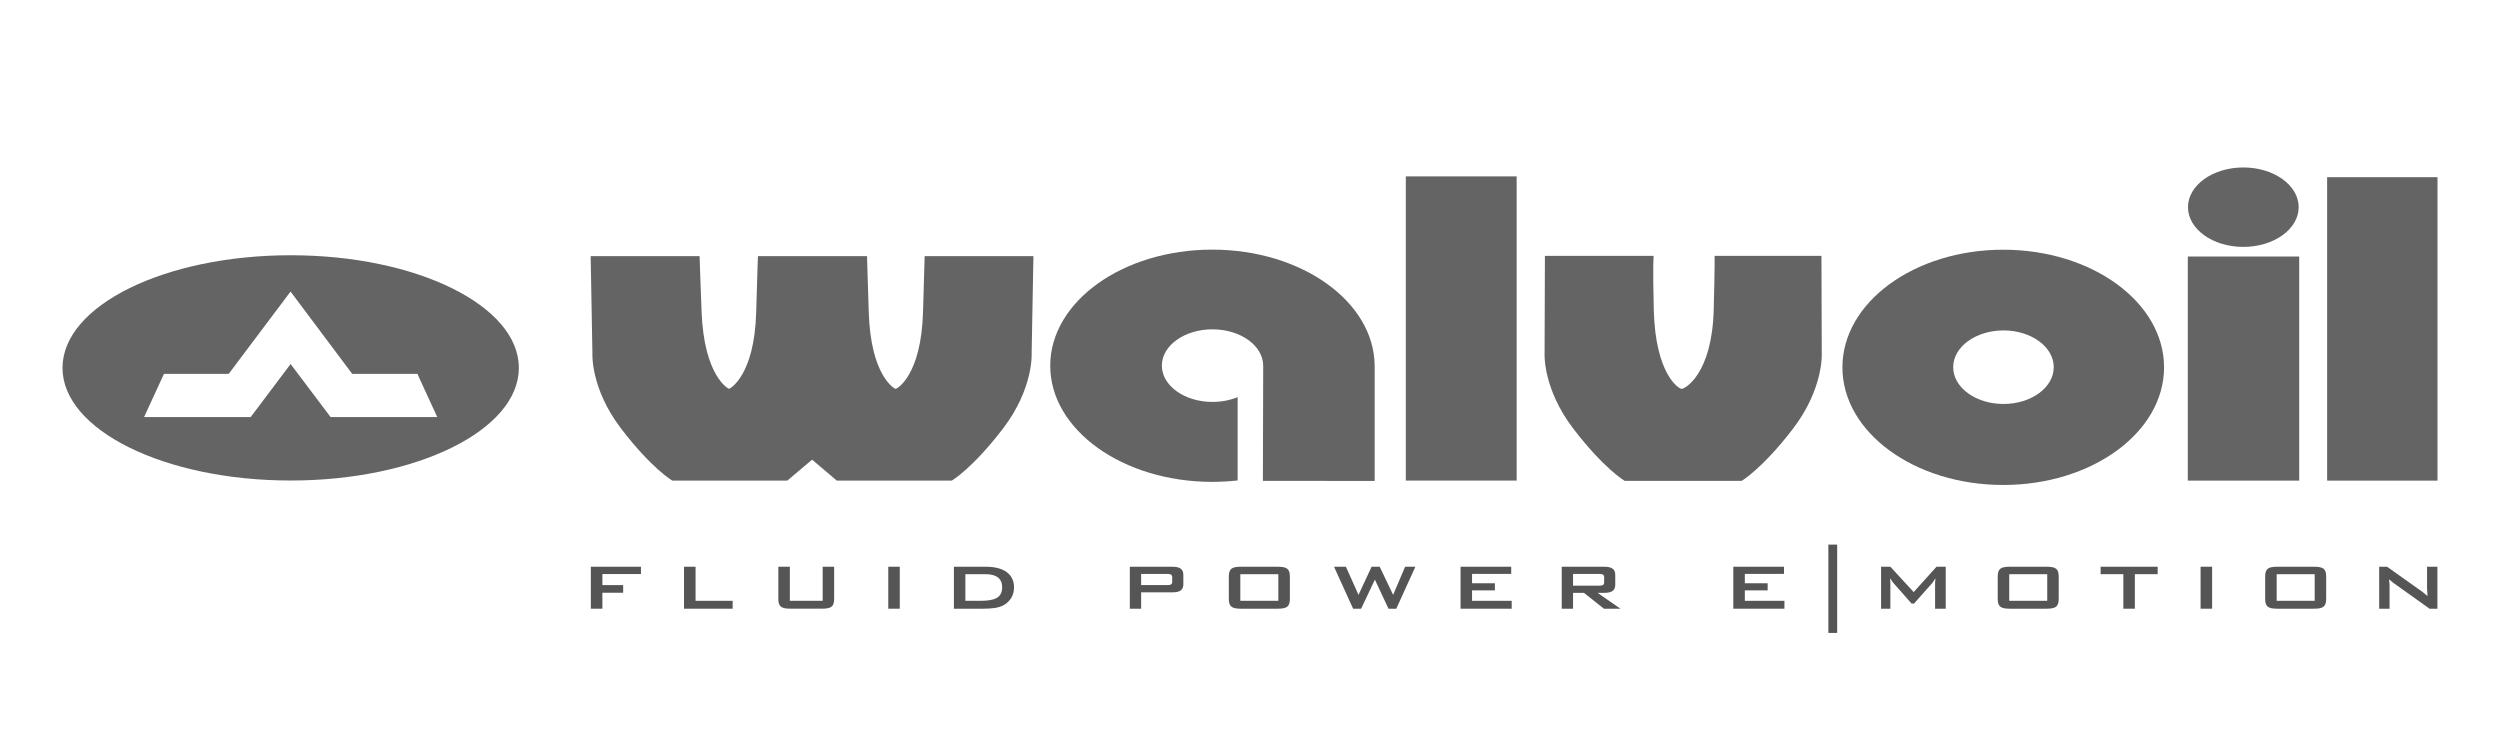
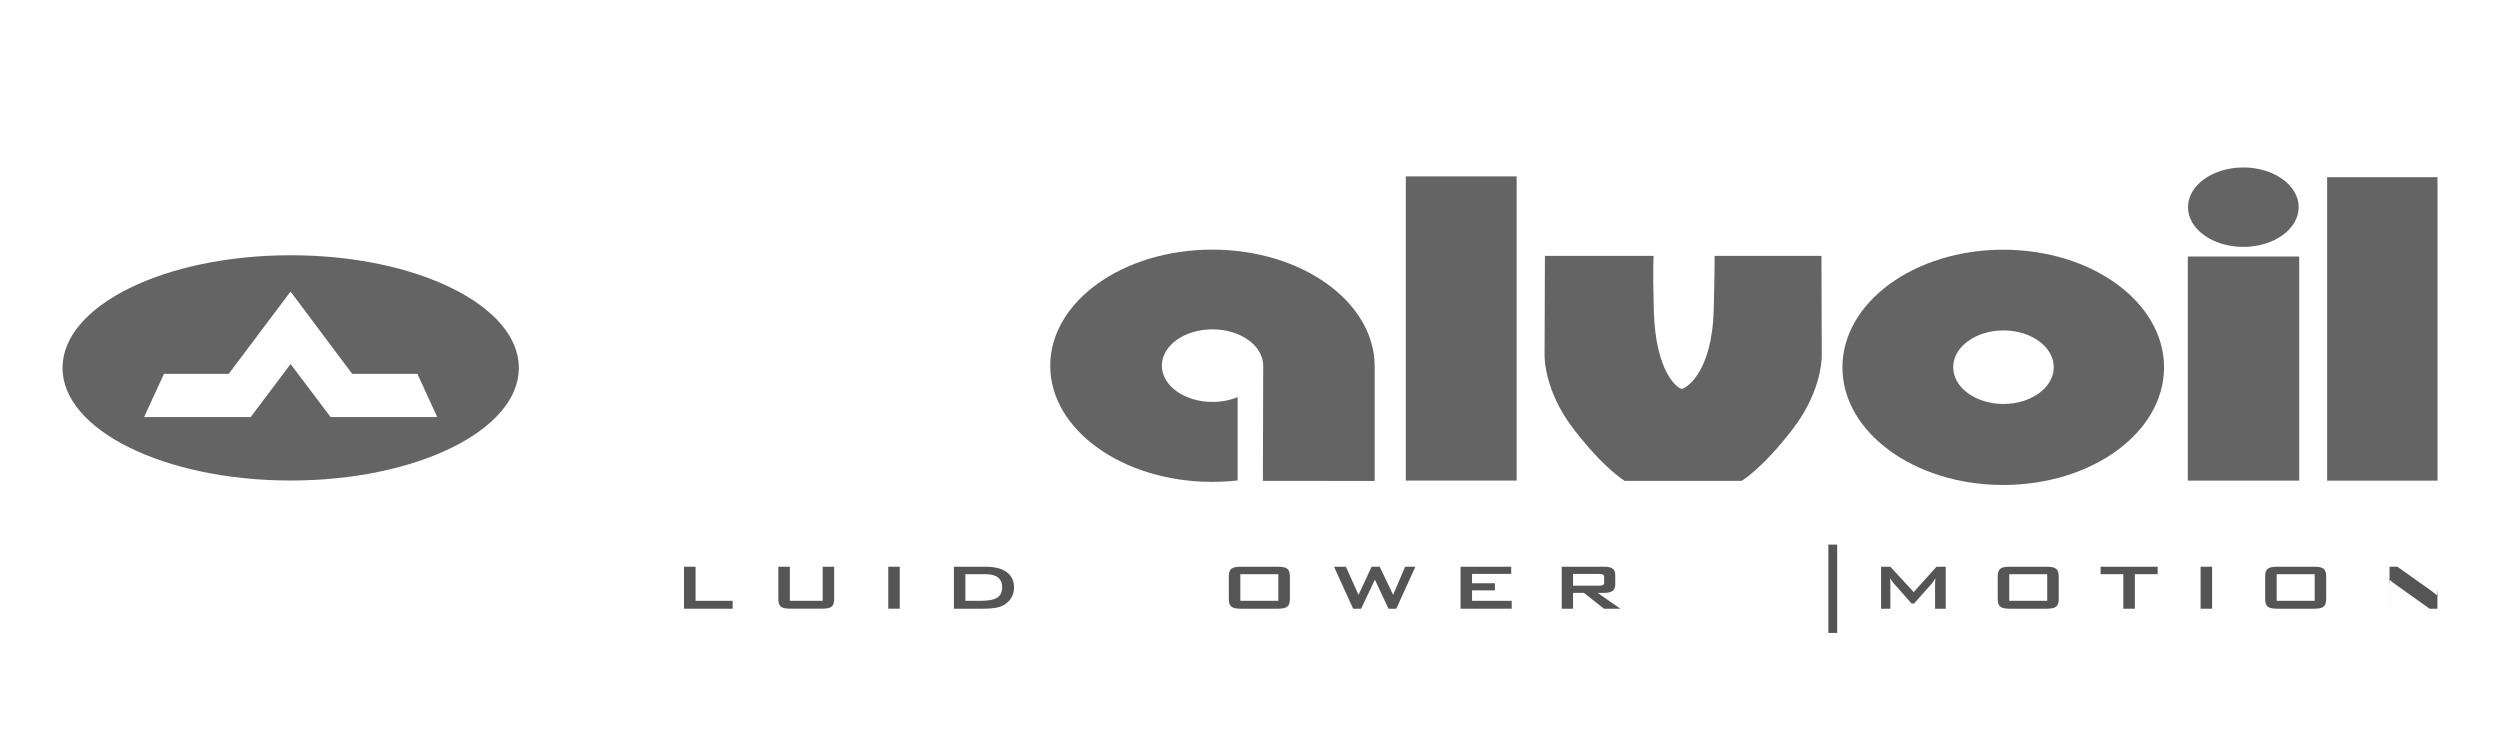
<svg xmlns="http://www.w3.org/2000/svg" version="1.1" baseProfile="tiny" id="walvoil" x="0px" y="0px" viewBox="0 0 283.465 85.039" overflow="scroll" xml:space="preserve" width="150" height="45">
  <g>
    <g>
      <path fill="#646464" d="M32.962,28.941c-14.292,0-25.875,5.716-25.875,12.772c0,7.056,11.583,12.771,25.875,12.771    c14.286,0,25.868-5.715,25.868-12.771C58.83,34.658,47.247,28.941,32.962,28.941z M37.485,47.29l-4.536-6.017v0.003l-4.526,6.014    H16.337l2.255-4.901h7.341l7.012-9.331l6.989,9.331h7.392l2.252,4.901H37.485z" />
      <path fill="#646464" d="M208.904,41.65c0-7.366,8.163-13.337,18.233-13.337c10.073,0,18.237,5.971,18.237,13.337    c0,7.367-8.163,13.339-18.237,13.339C217.067,54.989,208.904,49.017,208.904,41.65 M221.465,41.634c0,2.303,2.553,4.17,5.701,4.17    c3.148,0,5.7-1.867,5.7-4.17s-2.552-4.169-5.7-4.169C224.018,37.465,221.465,39.331,221.465,41.634" />
-       <path fill="#646464" d="M85.943,29.042c0,0-0.057,1.062-0.202,6.355c-0.198,7.253-3.009,8.691-3.077,8.691    c-0.09,0.004-2.834-1.471-3.112-8.716c-0.205-5.273-0.228-6.329-0.228-6.329h-12.35v0.037l0.198,11.016    c0,0-0.227,3.956,3.262,8.513c3.484,4.552,5.794,5.883,5.794,5.883h13.044l2.809-2.374l2.796,2.374h13.045    c0,0,2.302-1.331,5.792-5.883c3.486-4.557,3.259-8.513,3.259-8.513l0.202-11.016v-0.037h-12.334c0,0-0.035,1.041-0.183,6.336    c-0.208,7.229-2.968,8.707-3.096,8.71c-0.15,0.006-2.837-1.481-3.058-8.7c-0.17-5.283-0.196-6.345-0.196-6.345H85.943z" />
      <rect x="159.399" y="19.999" fill="#646464" width="12.568" height="34.491" />
      <path fill="#646464" d="M248.086,23.491c0-2.485,2.811-4.504,6.276-4.504c3.466,0,6.275,2.019,6.275,4.504    c0,2.487-2.809,4.504-6.275,4.504C250.897,27.995,248.086,25.978,248.086,23.491" />
      <rect x="263.865" y="20.091" fill="#646464" width="12.513" height="34.406" />
      <path fill="#646464" d="M143.23,41.487c0-2.305-2.585-4.146-5.755-4.146s-5.738,1.841-5.738,4.114    c0,2.273,2.568,4.117,5.738,4.117c1.044,0,2.016-0.2,2.857-0.544v9.449c-0.941,0.102-1.904,0.16-2.882,0.16    c-10.144,0-18.368-5.894-18.368-13.166c0-7.271,8.224-13.167,18.368-13.167c10.139,0,18.361,5.897,18.418,13.167v13.06    l-12.674-0.009L143.23,41.487z" />
      <rect x="248.067" y="29.085" fill="#646464" width="12.631" height="25.411" />
      <path fill="#646464" d="M190.866,54.522h6.611c0,0,2.316-1.337,5.815-5.902c3.493-4.563,3.27-8.533,3.27-8.533l-0.035-11.074    h-12.114c0,0,0.032,0.922-0.102,6.114c-0.196,7.338-3.292,8.97-3.631,8.966c-0.326,0.004-2.985-1.66-3.164-8.966    c-0.131-5.211-0.013-6.114-0.013-6.114h-12.331l-0.038,11.074c0,0-0.224,3.97,3.269,8.533c3.501,4.565,5.816,5.902,5.816,5.902    H190.866z" />
    </g>
-     <polygon fill="#555555" points="66.993,69.019 68.302,69.019 68.302,67.208 70.659,67.208 70.659,66.342 68.302,66.342    68.302,65.088 72.674,65.088 72.674,64.259 66.993,64.259  " />
    <polygon fill="#555555" points="77.558,69.019 83.073,69.019 83.073,68.124 78.867,68.124 78.867,64.259 77.558,64.259  " />
    <path fill="#555555" d="M89.557,64.259h-1.305v3.634c0,0.896,0.333,1.122,1.392,1.122h3.545c1.055,0,1.391-0.226,1.391-1.122   v-3.634h-1.301v3.864h-3.721V64.259z" />
    <rect x="100.718" y="64.259" fill="#555555" width="1.302" height="4.759" />
    <path fill="#555555" d="M109.46,68.124v-3.017h2.319c1.228,0,1.852,0.515,1.852,1.484c0,1.181-0.829,1.533-2.482,1.533H109.46z    M108.159,69.019h3.276c0.997,0,1.761-0.082,2.305-0.371c0.781-0.406,1.238-1.145,1.238-2.038c0-1.478-1.106-2.351-3.208-2.351   h-3.611V69.019z" />
-     <path fill="#555555" d="M132.328,65.078c0.4,0,0.585,0.064,0.585,0.377v0.509c0,0.316-0.186,0.378-0.585,0.378h-2.939v-1.264   H132.328z M128.106,69.019h1.283v-1.855h3.525c0.857,0,1.261-0.259,1.261-0.924V65.18c0-0.665-0.404-0.921-1.261-0.921h-4.808   V69.019z" />
    <path fill="#555555" d="M139.331,65.382v2.511c0,0.893,0.335,1.126,1.392,1.126h4.132c1.059,0,1.398-0.233,1.398-1.126v-2.511   c0-0.892-0.339-1.122-1.398-1.122h-4.132C139.666,64.259,139.331,64.489,139.331,65.382 M140.635,65.107h4.309v3.017h-4.309V65.107   z" />
    <polygon fill="#555555" points="153.424,69.019 154.33,69.019 155.894,65.724 157.436,69.019 158.319,69.019 160.483,64.259    159.32,64.259 157.961,67.448 156.438,64.259 155.523,64.259 154.035,67.448 152.608,64.259 151.259,64.259  " />
    <polygon fill="#555555" points="165.608,69.019 171.405,69.019 171.405,68.124 166.91,68.124 166.91,66.94 169.501,66.94    169.501,66.133 166.91,66.133 166.91,65.072 171.35,65.072 171.35,64.259 165.608,64.259  " />
    <path fill="#555555" d="M181.298,65.078c0.403,0,0.589,0.064,0.589,0.377v0.569c0,0.317-0.185,0.384-0.589,0.384h-2.936v-1.331   H181.298z M177.079,69.019h1.283v-1.797h1.238l2.264,1.797h1.868l-2.587-1.797h0.742c0.857,0,1.26-0.263,1.26-0.928V65.18   c0-0.665-0.403-0.921-1.26-0.921h-4.808V69.019z" />
-     <polygon fill="#555555" points="196.534,69.019 202.33,69.019 202.33,68.124 197.839,68.124 197.839,66.94 200.427,66.94    200.427,66.133 197.839,66.133 197.839,65.072 202.279,65.072 202.279,64.259 196.534,64.259  " />
    <polygon fill="#555555" points="213.286,69.019 214.342,69.019 214.342,66.076 214.306,65.567 214.645,66.057 216.753,68.443    217.016,68.443 219.127,66.067 219.454,65.567 219.411,66.076 219.411,69.019 220.618,69.019 220.618,64.259 219.572,64.259    216.984,67.134 214.342,64.259 213.286,64.259  " />
    <path fill="#555555" d="M226.513,65.382v2.511c0,0.893,0.335,1.126,1.392,1.126h4.132c1.055,0,1.392-0.233,1.392-1.126v-2.511   c0-0.892-0.336-1.122-1.392-1.122h-4.132C226.849,64.259,226.513,64.489,226.513,65.382 M227.819,65.107h4.308v3.017h-4.308V65.107   z" />
    <polygon fill="#555555" points="242.062,65.104 244.649,65.104 244.649,64.259 238.179,64.259 238.179,65.104 240.757,65.104    240.757,69.019 242.062,69.019  " />
    <rect x="249.515" y="64.259" fill="#555555" width="1.308" height="4.759" />
    <path fill="#555555" d="M256.837,65.382v2.511c0,0.893,0.335,1.126,1.392,1.126h4.132c1.056,0,1.395-0.233,1.395-1.126v-2.511   c0-0.892-0.339-1.122-1.395-1.122h-4.132C257.173,64.259,256.837,64.489,256.837,65.382 M258.143,65.107h4.309v3.017h-4.309V65.107   z" />
-     <path fill="#555555" d="M269.767,69.019h1.177v-2.577c0-0.135-0.016-0.384-0.057-0.756l0.469,0.39l4.123,2.943h0.89v-4.759h-1.174   v2.498c0,0.148,0.023,0.425,0.054,0.823l-0.643-0.519l-3.948-2.802h-0.892V69.019z" />
+     <path fill="#555555" d="M269.767,69.019h1.177v-2.577c0-0.135-0.016-0.384-0.057-0.756l0.469,0.39l4.123,2.943h0.89v-4.759v2.498c0,0.148,0.023,0.425,0.054,0.823l-0.643-0.519l-3.948-2.802h-0.892V69.019z" />
    <rect x="207.31" y="61.751" fill="#555555" width="1" height="10.013" />
  </g>
</svg>